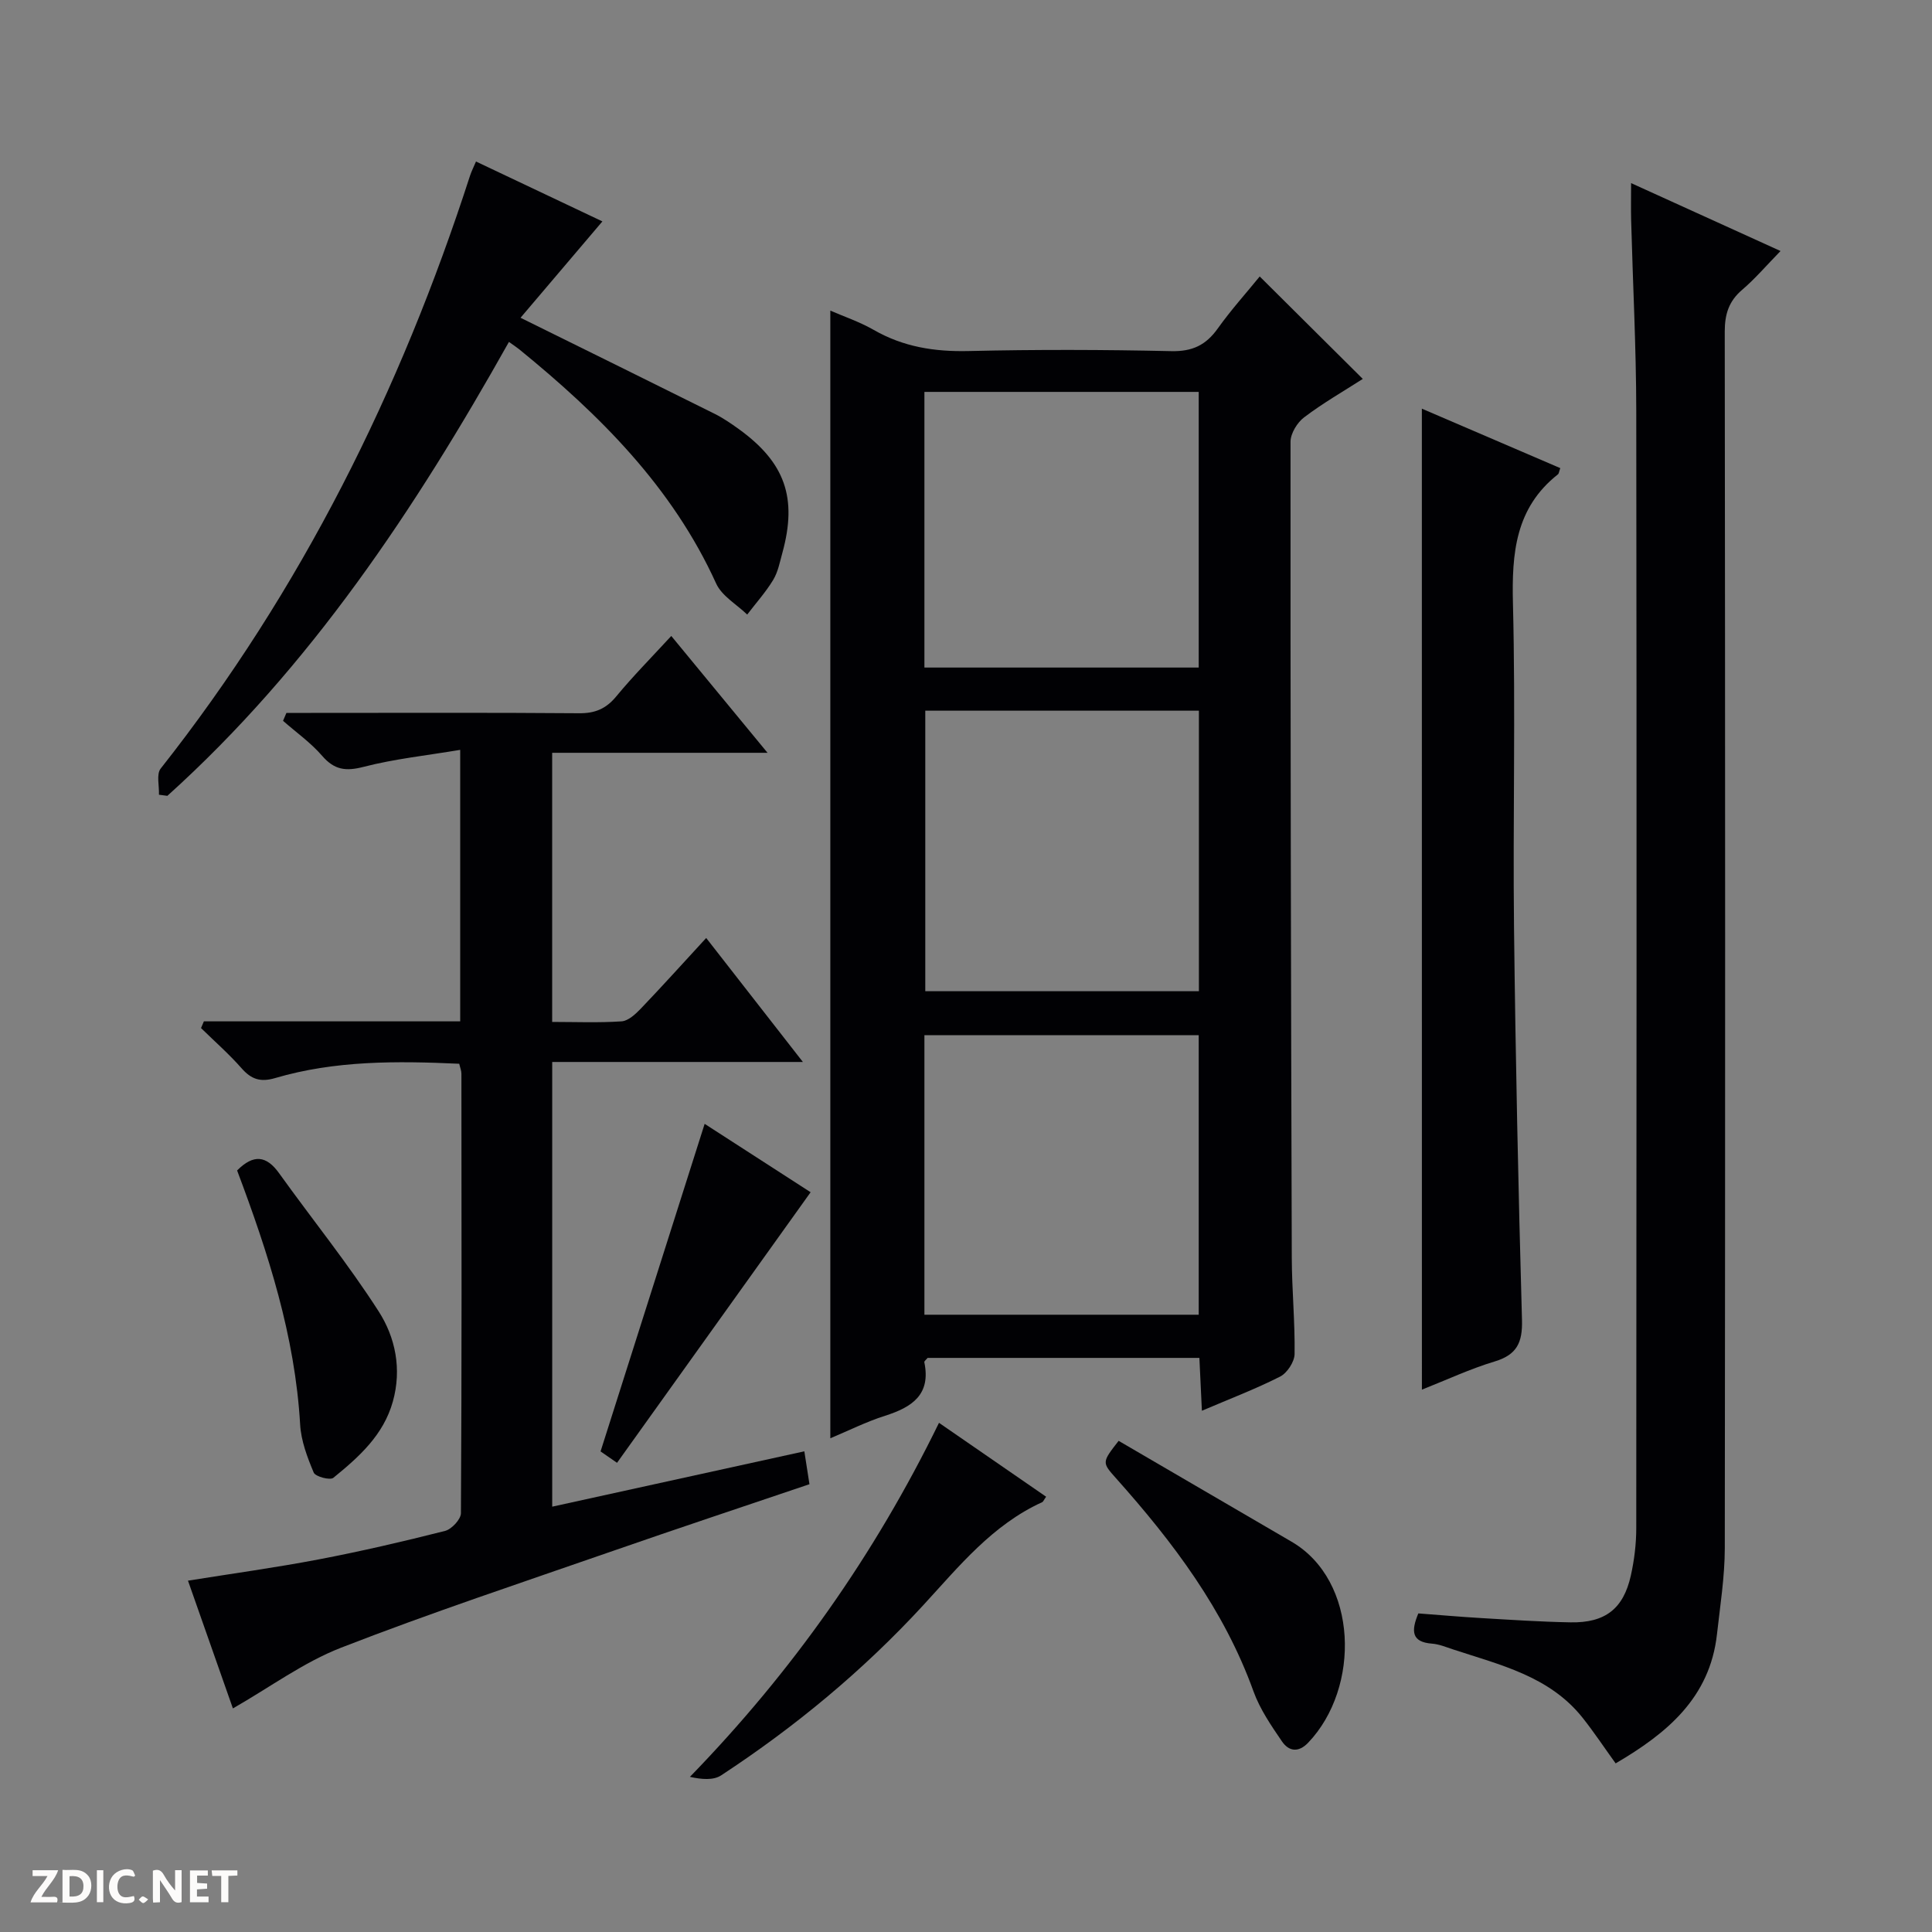
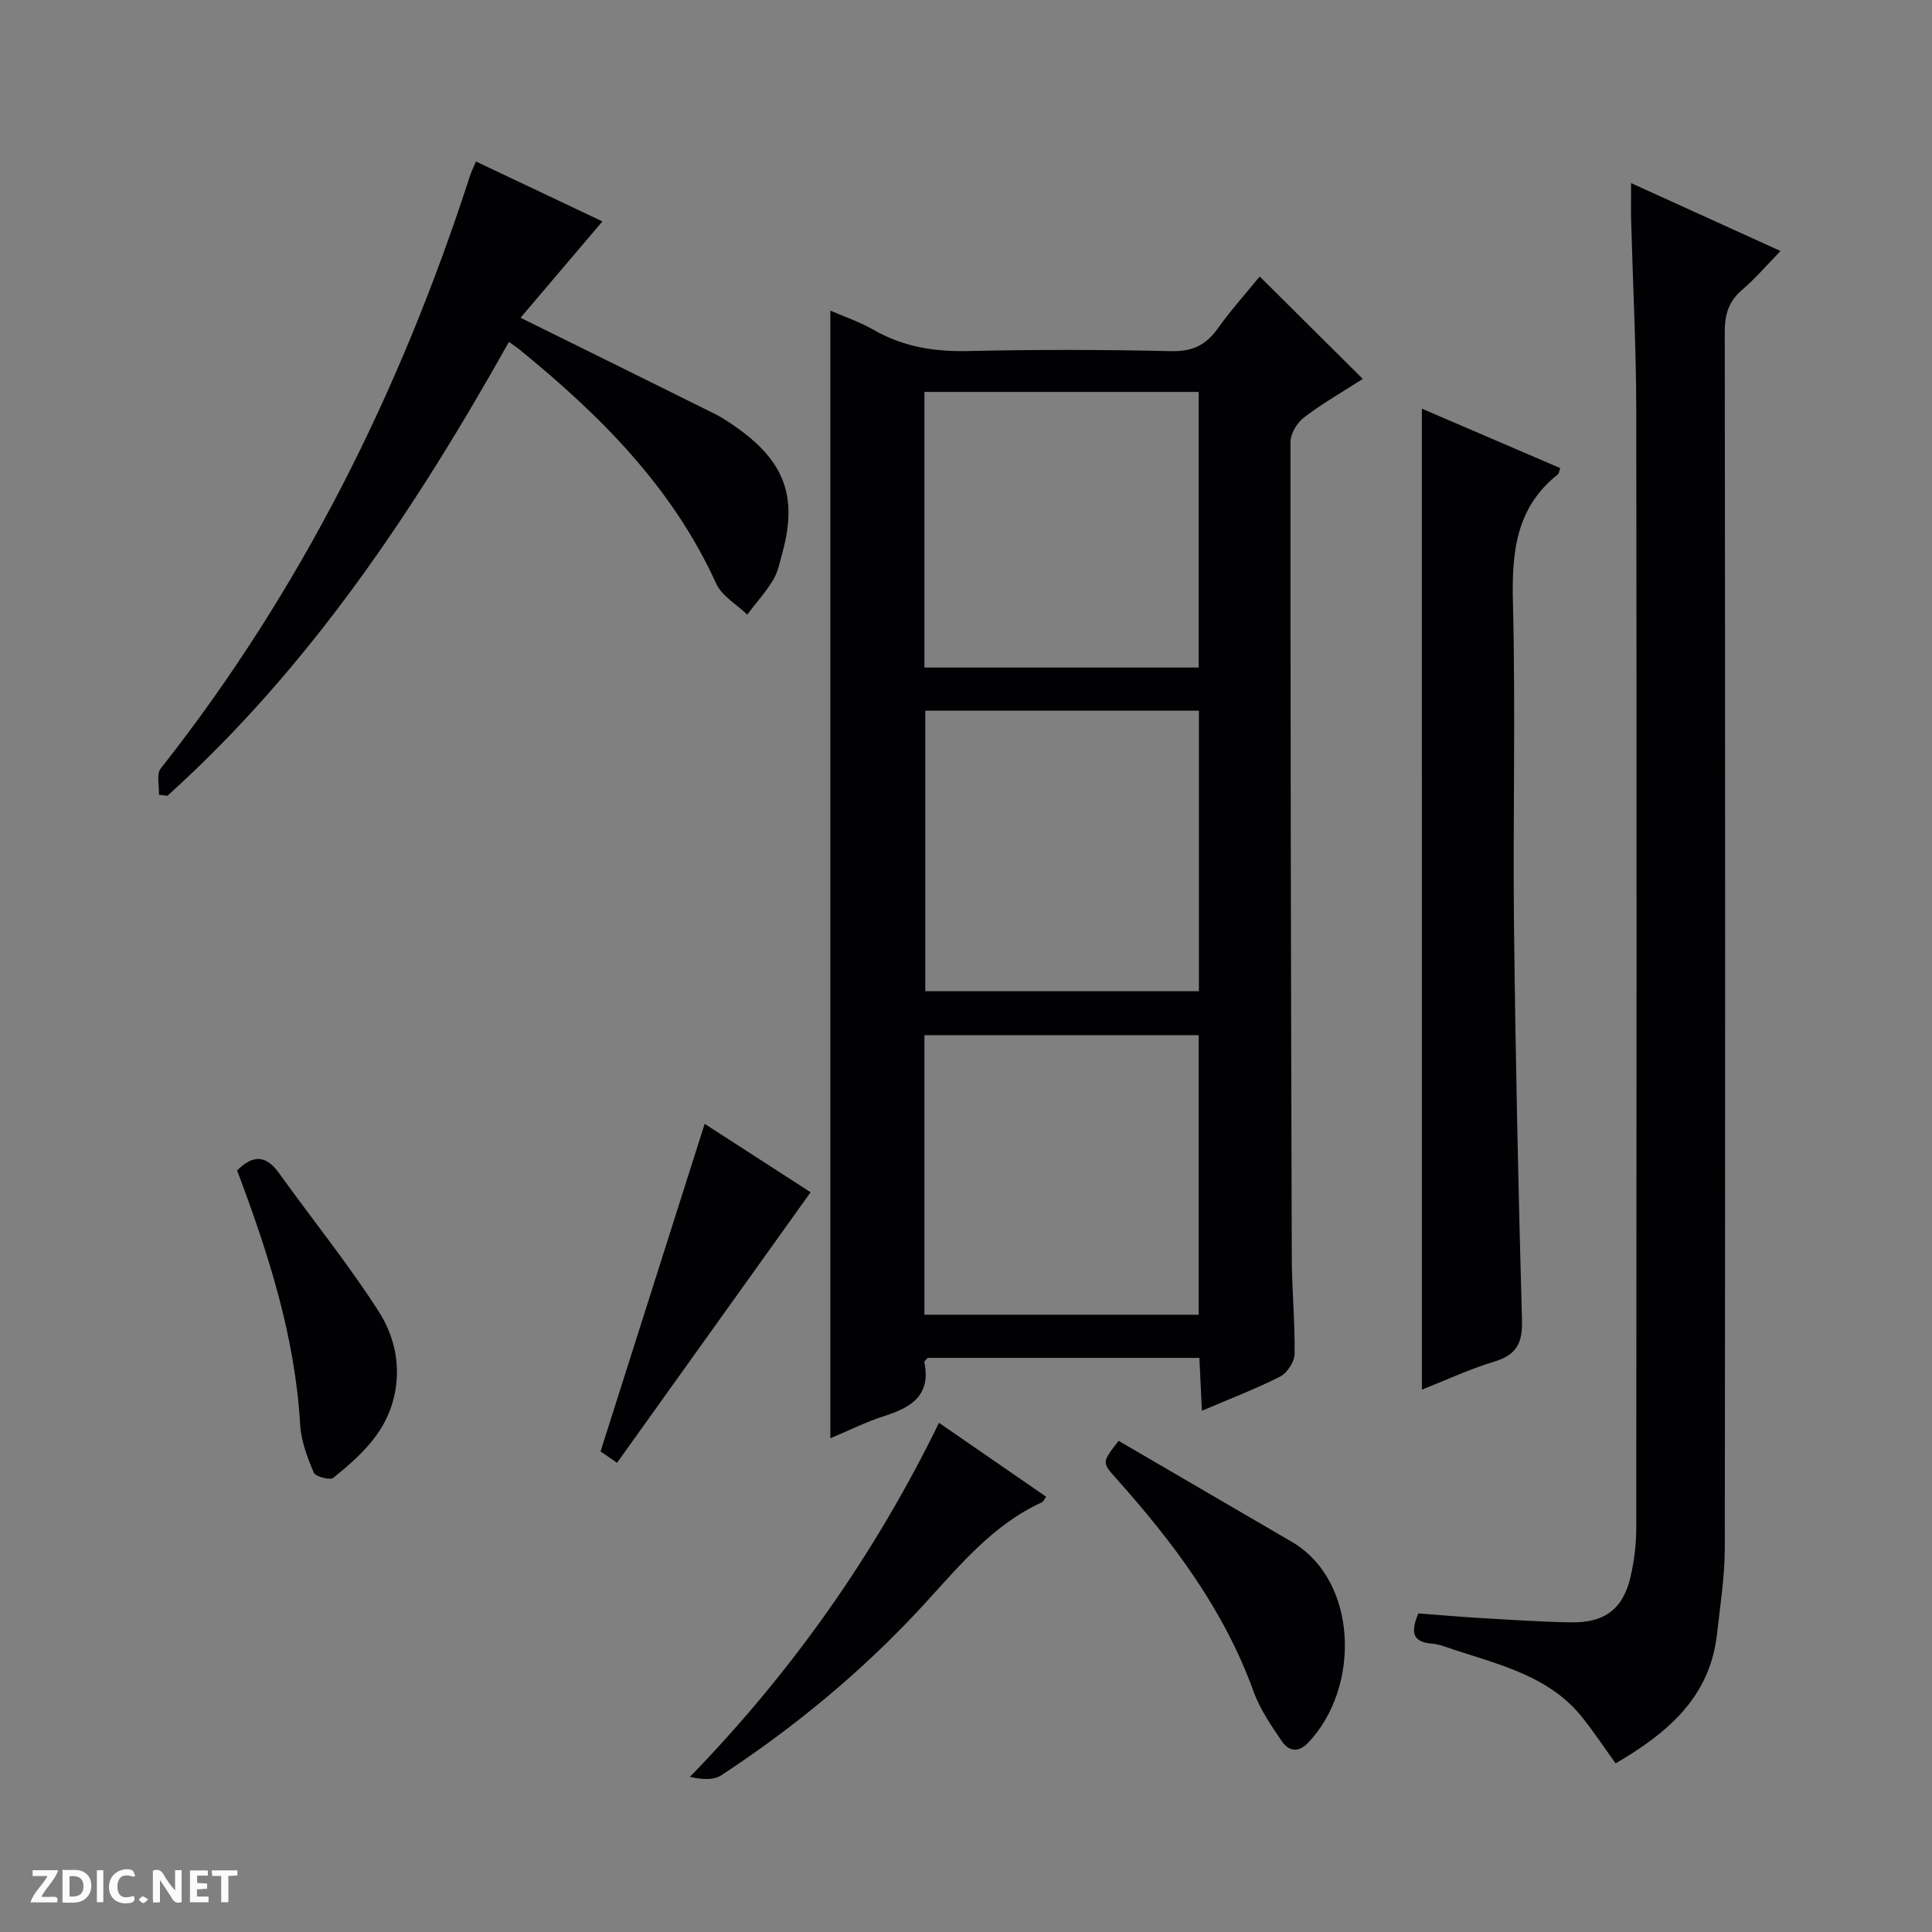
<svg xmlns="http://www.w3.org/2000/svg" enable-background="new 0 0 400 400" viewBox="0 0 400 400">
  <rect x="0" y="0" width="400" height="400" fill="#808080" stroke="none" />
  <path d="m37.59 393.81c-.92.31-1.52.05-2-.78-.7-1.2-1.52-2.34-2.47-3.78v4.59c-.55.03-.95.05-1.41.07-.03-.37-.06-.64-.06-.91 0-1.91 0-3.81 0-5.7 1.13-.41 1.77-.03 2.29.91.62 1.11 1.38 2.14 2.31 3.19v-4.2h1.35v6.61z" fill="#fcfbfa" />
  <path d="m12.94 393.88v-6.75c1.9.19 3.93-.54 5.37 1.29.8 1.01.78 2.88.03 3.97-1.37 1.97-3.4 1.51-6.4 1.49m2.45-1.22c2.04.12 2.92-.58 2.89-2.21-.03-1.51-.98-2.19-2.89-2z" fill="#fcfbfa" />
  <path d="m11.81 393.87h-5.49c.68-2.18 2.47-3.48 3.51-5.45h-3.08v-1.21h5.29c-.71 2.13-2.44 3.48-3.47 5.51.86 0 1.63.04 2.39-.01.79-.05 1.14.21.85 1.16" fill="#fcfbfa" />
-   <path d="m39.33 393.86v-6.61h3.7v1.07h-2.22v1.52c.68.04 1.34.09 2.07.13v1.07c-.72.05-1.38.09-2.1.14v1.48h2.4v1.19h-3.85z" fill="#fcfbfa" />
+   <path d="m39.33 393.86v-6.61h3.7v1.07h-2.22v1.52c.68.04 1.34.09 2.07.13v1.07c-.72.05-1.38.09-2.1.14v1.48h2.4v1.19h-3.85" fill="#fcfbfa" />
  <path d="m27.71 388.56c-1.15-.3-2.46-.61-3.1.64-.37.73-.41 1.93-.06 2.67.63 1.35 1.99.93 3.17.68.35.94-.01 1.32-.93 1.46-1.62.25-3.05-.27-3.76-1.48-.73-1.24-.6-3.03.31-4.17.88-1.11 2.71-1.7 4-1.16.32.13.44.74.65 1.12-.1.08-.19.16-.28.24" fill="#fcfbfa" />
  <path d="m49.15 387.24v1.07c-.59.02-1.17.05-1.87.08v5.44h-1.48v-5.44h-1.85c-.05-.4-.08-.73-.13-1.15z" fill="#fcfbfa" />
  <path d="m20.06 387.21h1.33v6.62h-1.33z" fill="#fcfbfa" />
  <path d="m30.68 393.25c-.39.38-.8.79-1.05.76-.32-.05-.6-.45-.9-.7.26-.24.51-.64.8-.67.29-.04.62.3 1.15.61" fill="#fcfbfa" />
  <g fill="#010104">
    <path d="m248.32 281.14c-19.42 0-37.9 0-56.27 0-.31.39-.73.69-.68.89 1.41 6.74-2.57 9.32-8.13 11.09-3.93 1.25-7.66 3.13-11.33 4.66 0-77.88 0-155.63 0-233.47 2.68 1.17 6.01 2.29 9 4 6.13 3.52 12.58 4.53 19.6 4.37 13.99-.33 28-.29 41.99.02 4.35.1 7.16-1.24 9.61-4.67 2.79-3.91 6.02-7.49 8.7-10.79 7.17 7.13 14.1 14.01 21.34 21.21-3.94 2.53-8.23 4.99-12.14 7.95-1.43 1.08-2.81 3.33-2.82 5.05-.03 56.32.09 112.64.26 168.96.02 6.65.68 13.3.58 19.94-.03 1.61-1.54 3.92-3 4.66-5.13 2.6-10.53 4.65-16.19 7.07-.19-3.97-.36-7.4-.52-10.94zm-56.75-134v58.08h56.65c0-19.56 0-38.75 0-58.08-19 0-37.62 0-56.65 0zm-.18 125.06h56.79c0-19.57 0-38.75 0-57.87-19.13 0-37.86 0-56.79 0zm0-191.06v57.07h56.79c0-19.24 0-38.09 0-57.07-19.01 0-37.63 0-56.79 0z" />
-     <path d="m42.21 211.46h53.07c0-18.6 0-36.68 0-56.21-6.9 1.16-13.58 1.86-20.01 3.52-3.7.96-6.05.63-8.57-2.28-2.35-2.72-5.38-4.86-8.1-7.25.23-.55.47-1.1.7-1.64h5.12c18.5 0 37-.08 55.49.07 3.31.03 5.58-.94 7.69-3.5 3.47-4.2 7.32-8.09 11.38-12.5 6.61 8.02 12.91 15.67 19.93 24.19-15.4 0-29.87 0-44.59 0v55.72c4.81 0 9.6.2 14.36-.12 1.38-.09 2.87-1.47 3.96-2.6 4.47-4.67 8.79-9.47 13.57-14.66 6.65 8.52 13.05 16.72 20.02 25.67-17.67 0-34.65 0-51.9 0v92.07c17.35-3.81 34.54-7.58 52.2-11.46.41 2.64.71 4.54 1.06 6.81-13.73 4.65-27.26 9.14-40.71 13.82-18.81 6.54-37.72 12.81-56.27 20.03-7.76 3.02-14.69 8.17-22.39 12.57-2.89-8.22-6.04-17.18-9.3-26.45 9.17-1.47 18.13-2.7 27-4.39 8.8-1.68 17.54-3.71 26.22-5.91 1.37-.35 3.28-2.4 3.29-3.67.18-30.33.13-60.66.1-90.99 0-.63-.27-1.26-.45-2.06-12.92-.59-25.69-.7-38.14 2.97-3 .88-4.9.26-6.91-2.02-2.6-2.96-5.59-5.58-8.41-8.34.21-.49.4-.94.59-1.39z" />
    <path d="m334.5 365.09c-2.35-3.26-4.46-6.44-6.82-9.42-6.86-8.65-17.12-10.97-26.88-14.19-1.42-.47-2.85-1.07-4.31-1.18-4.27-.32-4.36-2.61-2.84-6.26 4.28.32 8.69.71 13.11.97 6.13.36 12.27.77 18.41.88 7.14.13 10.93-2.79 12.47-9.65.72-3.22 1.13-6.58 1.13-9.87.06-77.12.1-154.24 0-231.36-.02-13.14-.71-26.27-1.06-39.41-.06-2.31-.01-4.61-.01-7.69 10.41 4.73 20.3 9.22 30.94 14.06-2.91 2.98-5.23 5.71-7.92 8.01-2.79 2.37-3.63 5.06-3.63 8.7.1 83.95.11 167.9.01 251.85-.01 5.94-.96 11.9-1.62 17.83-1.47 13.18-10.39 20.52-20.98 26.73z" />
    <path d="m294.38 84.61c9.85 4.23 19.26 8.28 28.66 12.31-.26.71-.27 1.12-.49 1.29-8.81 6.95-9.57 16.33-9.31 26.74.56 22.31-.03 44.65.22 66.97.31 27.12.89 54.24 1.65 81.35.13 4.68-1.04 7.22-5.66 8.61-5.05 1.52-9.87 3.78-15.06 5.83-.01-67.8-.01-135.1-.01-203.1z" />
    <path d="m32.91 164.54c.08-1.83-.57-4.25.36-5.42 29.1-36.88 49.64-78.19 64.04-122.73.3-.93.76-1.81 1.24-2.95 8.8 4.17 17.49 8.29 26.17 12.4-5.77 6.8-11.37 13.38-16.95 19.95 14 6.91 27.09 13.36 40.16 19.87 1.77.88 3.44 2.03 5.05 3.19 9.56 6.91 12.13 14.23 9.01 25.58-.53 1.92-.91 3.99-1.92 5.65-1.54 2.54-3.56 4.78-5.37 7.16-2.19-2.12-5.25-3.84-6.43-6.43-9.09-20-24.1-34.91-40.76-48.48-.51-.41-1.06-.77-2.14-1.54-19.42 34.61-41.13 67.31-70.72 93.98-.58-.08-1.16-.15-1.74-.23z" />
    <path d="m194.41 294.58c7.78 5.37 14.97 10.33 22.18 15.3-.47.65-.59 1.03-.84 1.14-10.29 4.7-17.16 13.23-24.58 21.3-12.43 13.51-26.52 25.19-41.88 35.26-1.59 1.04-4.01.84-6.45.3 21.19-21.82 38.22-45.97 51.57-73.3z" />
    <path d="m231.6 298.31c12.05 7.03 23.92 13.96 35.8 20.88 13.83 8.05 14.32 30.24 3.44 41.62-2.07 2.16-4.05 1.74-5.43-.28-2.23-3.27-4.55-6.65-5.88-10.33-6.1-16.94-16.66-30.91-28.46-44.13-2.94-3.3-2.95-3.29.53-7.76z" />
    <path d="m49.09 242.33c3.4-3.41 6.06-3.1 8.7.58 6.85 9.55 14.28 18.73 20.61 28.6 3.47 5.4 4.81 11.95 2.94 18.65-1.95 6.99-7.05 11.51-12.33 15.81-.68.55-3.71-.25-4.06-1.09-1.33-3.17-2.62-6.58-2.81-9.96-1.06-18.28-6.58-35.41-13.05-52.59z" />
    <path d="m127.75 302.86c-1.95-1.35-3.01-2.08-3.41-2.36 7.23-22.76 14.33-45.1 21.55-67.82 7.36 4.75 15.07 9.73 21.94 14.16-13.38 18.7-26.58 37.15-40.08 56.02z" />
  </g>
</svg>